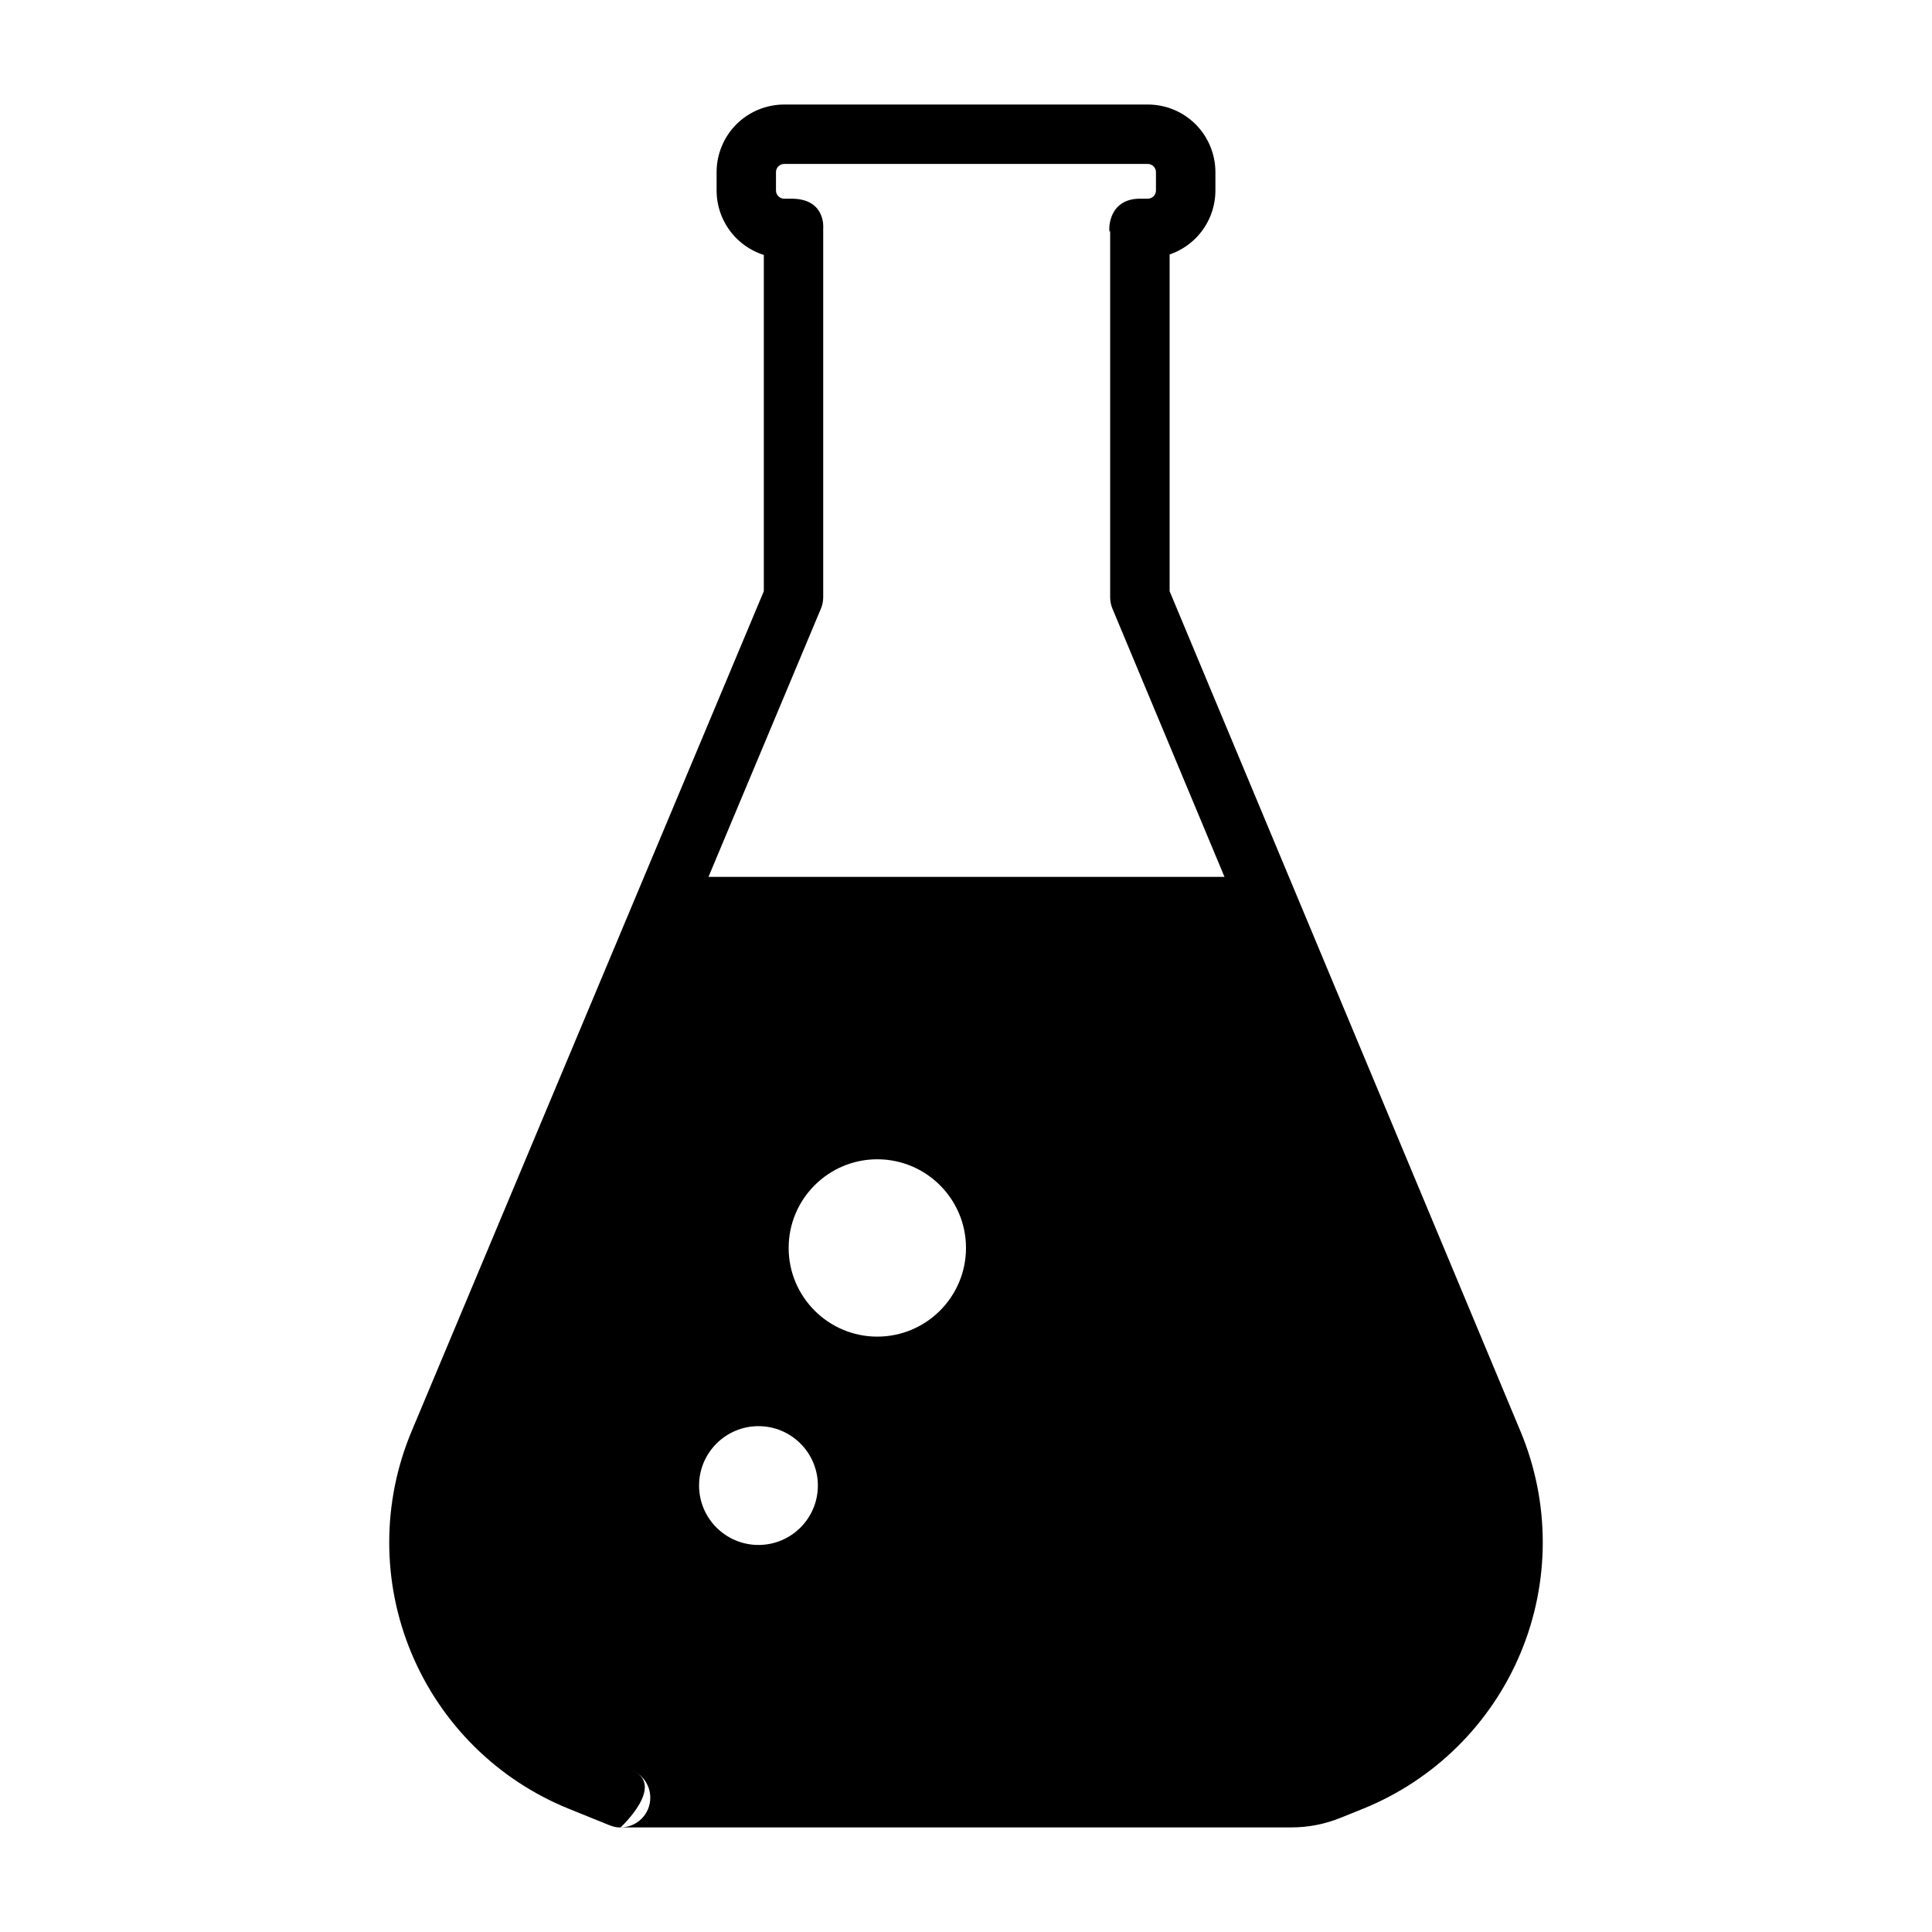
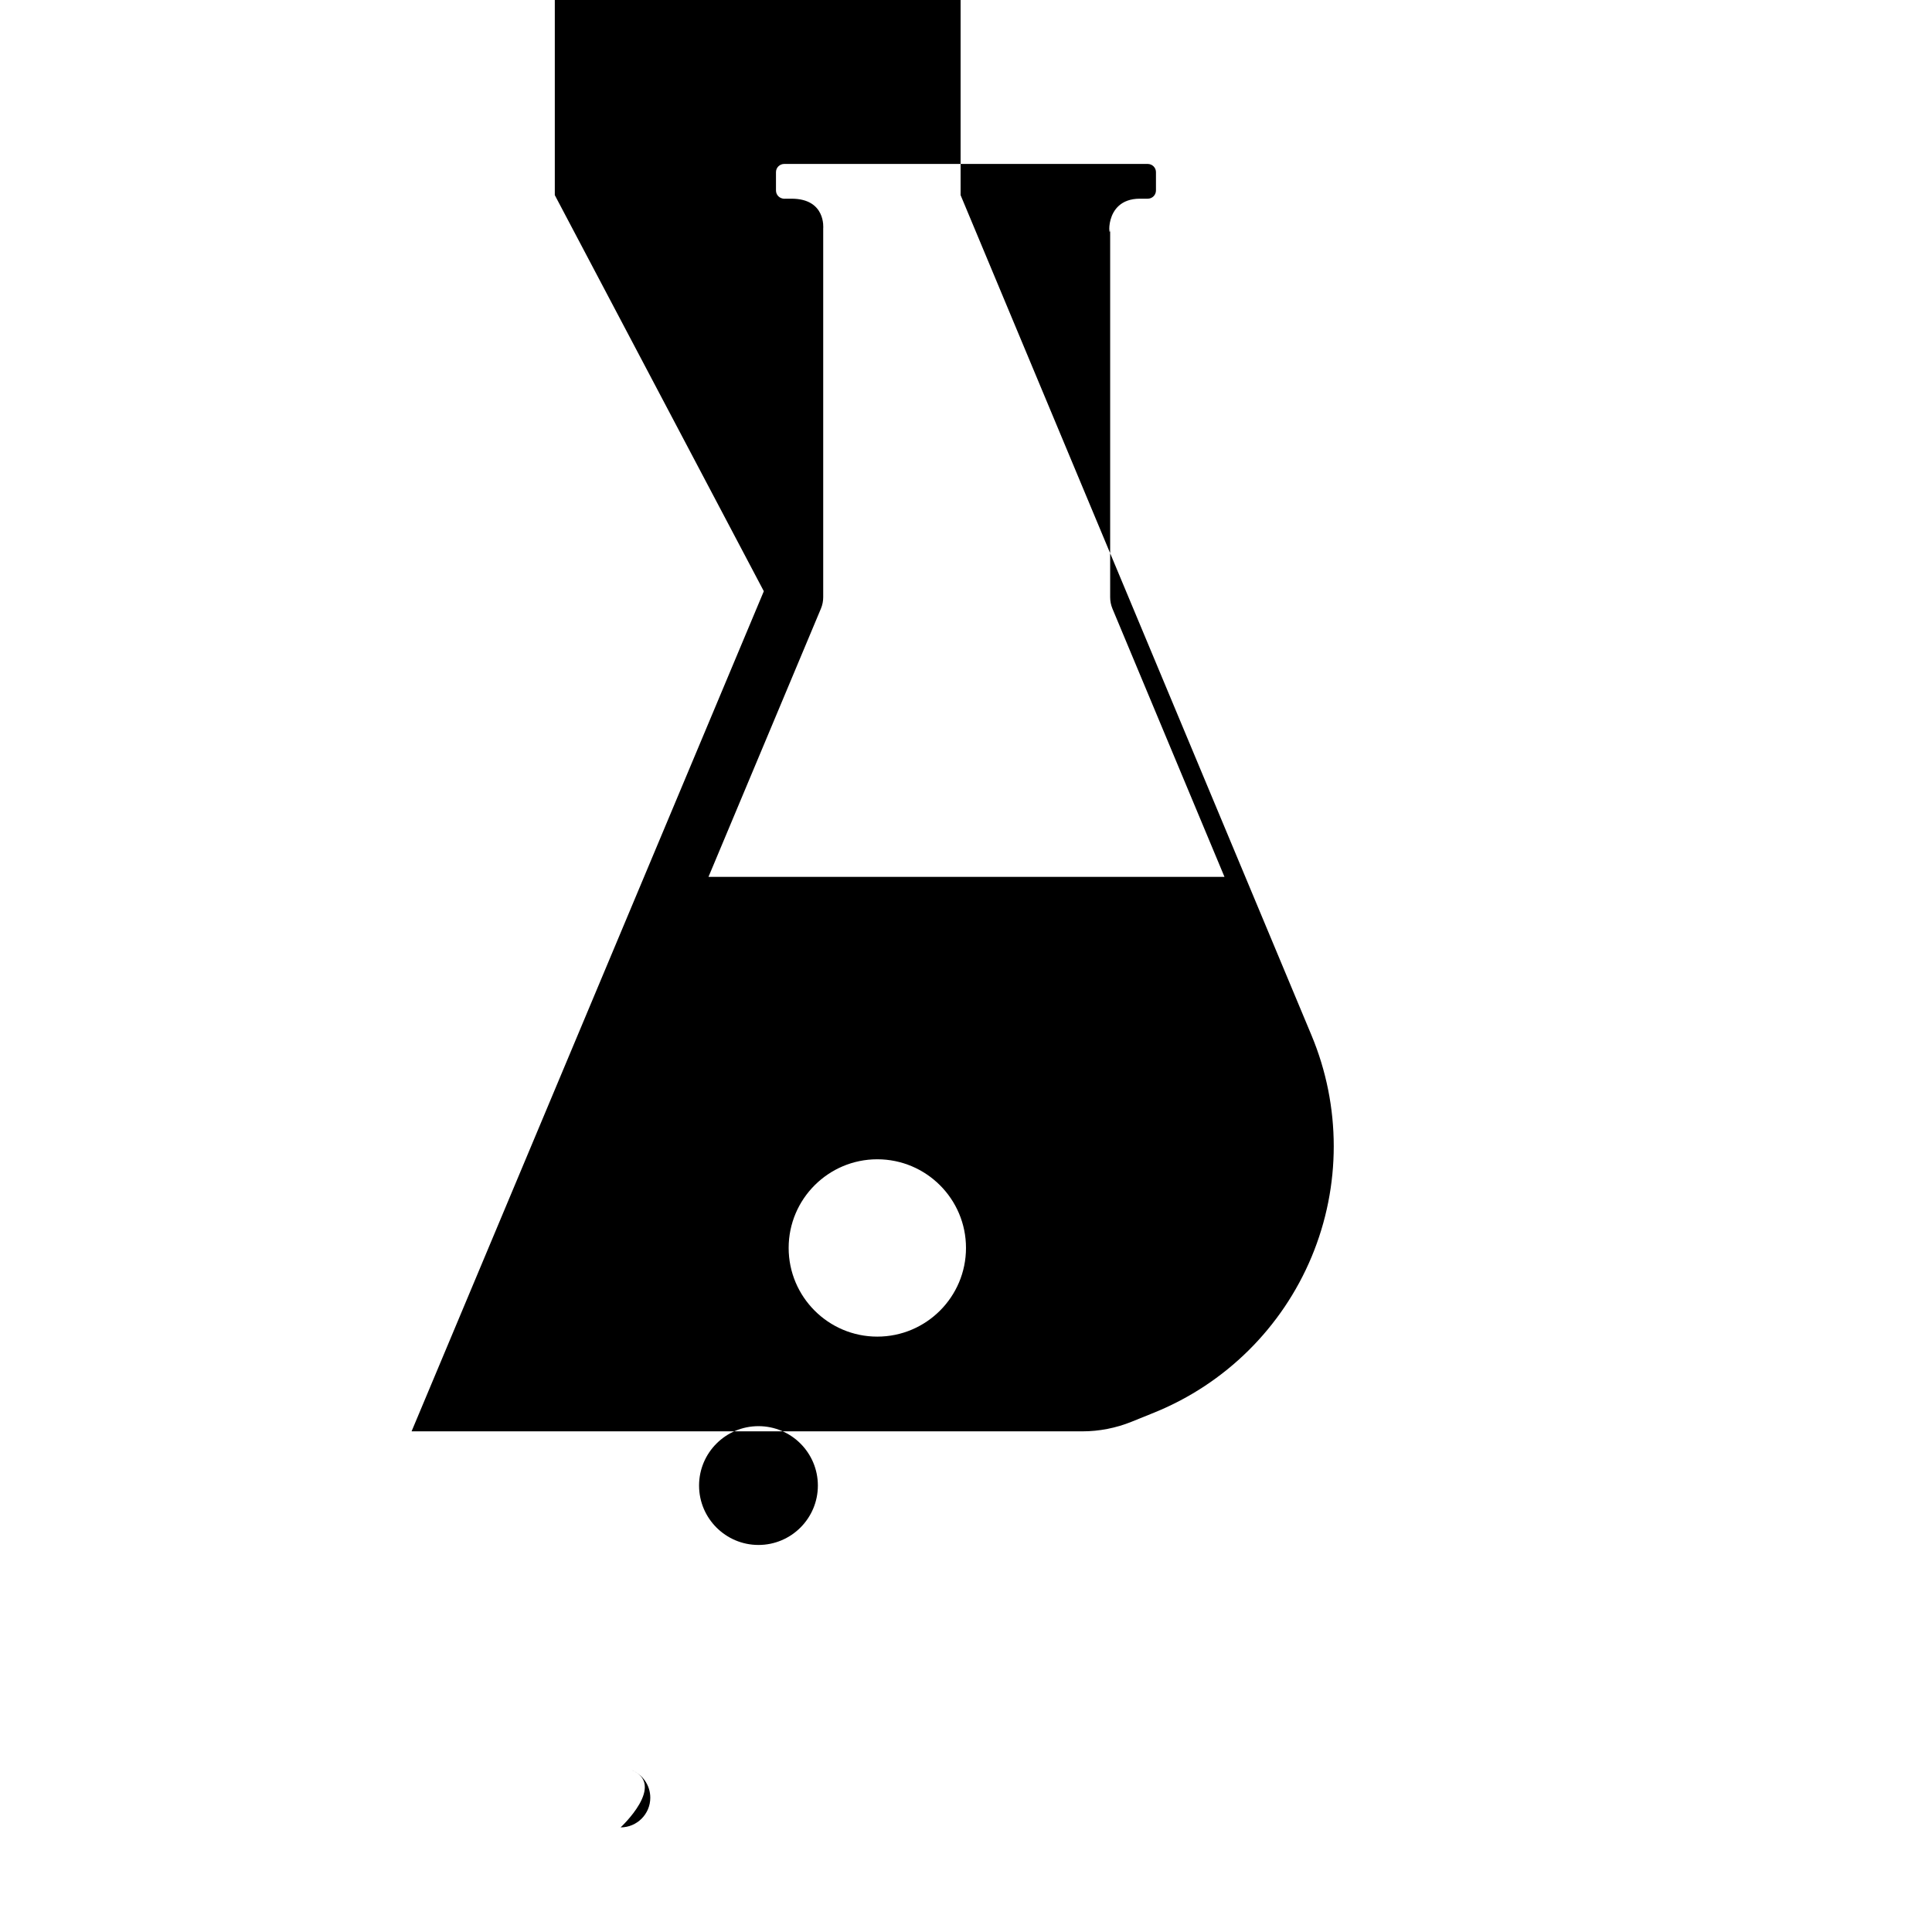
<svg xmlns="http://www.w3.org/2000/svg" fill="#000000" width="800px" height="800px" version="1.1" viewBox="144 144 512 512">
-   <path d="m346.42 300.68-93.348 222.64c-7.871 18.781-7.902 39.926-0.062 58.711 7.824 18.797 22.844 33.676 41.723 41.312 5.856 2.379 9.902 4.016 10.66 4.312 1.922 0.789 3.07 0.629 3.07 0.629h177.77c4.457 0 8.879-0.867 13.02-2.535 1.668-0.676 3.684-1.496 6-2.426 18.863-7.637 33.883-22.5 41.723-41.281s7.824-39.91-0.016-58.695l-93-222.67v-89.238c2.566-0.883 4.93-2.332 6.894-4.297 3.352-3.352 5.242-7.918 5.242-12.676v-4.848c0-4.738-1.891-9.305-5.242-12.676-3.371-3.352-7.918-5.242-12.676-5.242h-96.355c-4.754 0-9.305 1.891-12.676 5.242-3.352 3.371-5.242 7.934-5.242 12.676v4.848c0 4.754 1.891 9.32 5.242 12.676 2.062 2.062 4.566 3.559 7.273 4.426v89.109zm-35.094 312.39c2.93 1.148 5.008 4 5.008 7.336 0 4.344-3.527 7.871-7.871 7.871 0 0 12.297-11.352 2.867-15.207zm33.676-91.125c-8.676 0-15.742 7.055-15.742 15.742 0 8.691 7.07 15.742 15.742 15.742 8.691 0 15.742-7.055 15.742-15.742 0-8.691-7.055-15.742-15.742-15.742zm31.488-70.723c-12.957 0-23.488 10.531-23.488 23.488 0 12.973 10.531 23.508 23.488 23.508 12.973 0 23.508-10.531 23.508-23.508 0-12.957-10.531-23.488-23.508-23.488zm92.008-74.848h-136.74l29.789-71.07c0.41-0.961 0.613-2 0.613-3.055v-97.723s0.789-7.871-8.406-7.871l-2.348 0.016c0.141-0.016 0.27-0.016 0.41-0.016-0.566 0-1.133-0.234-1.543-0.645-0.41-0.41-0.629-0.961-0.629-1.543v-4.848c0-0.566 0.219-1.117 0.629-1.527 0.41-0.41 0.977-0.645 1.543-0.645h96.355c0.566 0 1.133 0.234 1.543 0.645 0.41 0.41 0.629 0.961 0.629 1.527v4.848c0 0.582-0.219 1.133-0.629 1.543-0.41 0.41-0.961 0.645-1.543 0.645h-2.078c-10.234 0-7.887 12.219-7.887 7.871v97.723c0 1.055 0.203 2.078 0.598 3.039z" fill-rule="evenodd" />
+   <path d="m346.42 300.68-93.348 222.64h177.77c4.457 0 8.879-0.867 13.02-2.535 1.668-0.676 3.684-1.496 6-2.426 18.863-7.637 33.883-22.5 41.723-41.281s7.824-39.91-0.016-58.695l-93-222.67v-89.238c2.566-0.883 4.93-2.332 6.894-4.297 3.352-3.352 5.242-7.918 5.242-12.676v-4.848c0-4.738-1.891-9.305-5.242-12.676-3.371-3.352-7.918-5.242-12.676-5.242h-96.355c-4.754 0-9.305 1.891-12.676 5.242-3.352 3.371-5.242 7.934-5.242 12.676v4.848c0 4.754 1.891 9.32 5.242 12.676 2.062 2.062 4.566 3.559 7.273 4.426v89.109zm-35.094 312.39c2.93 1.148 5.008 4 5.008 7.336 0 4.344-3.527 7.871-7.871 7.871 0 0 12.297-11.352 2.867-15.207zm33.676-91.125c-8.676 0-15.742 7.055-15.742 15.742 0 8.691 7.07 15.742 15.742 15.742 8.691 0 15.742-7.055 15.742-15.742 0-8.691-7.055-15.742-15.742-15.742zm31.488-70.723c-12.957 0-23.488 10.531-23.488 23.488 0 12.973 10.531 23.508 23.488 23.508 12.973 0 23.508-10.531 23.508-23.508 0-12.957-10.531-23.488-23.508-23.488zm92.008-74.848h-136.74l29.789-71.07c0.41-0.961 0.613-2 0.613-3.055v-97.723s0.789-7.871-8.406-7.871l-2.348 0.016c0.141-0.016 0.27-0.016 0.41-0.016-0.566 0-1.133-0.234-1.543-0.645-0.41-0.41-0.629-0.961-0.629-1.543v-4.848c0-0.566 0.219-1.117 0.629-1.527 0.41-0.41 0.977-0.645 1.543-0.645h96.355c0.566 0 1.133 0.234 1.543 0.645 0.41 0.41 0.629 0.961 0.629 1.527v4.848c0 0.582-0.219 1.133-0.629 1.543-0.41 0.41-0.961 0.645-1.543 0.645h-2.078c-10.234 0-7.887 12.219-7.887 7.871v97.723c0 1.055 0.203 2.078 0.598 3.039z" fill-rule="evenodd" />
</svg>